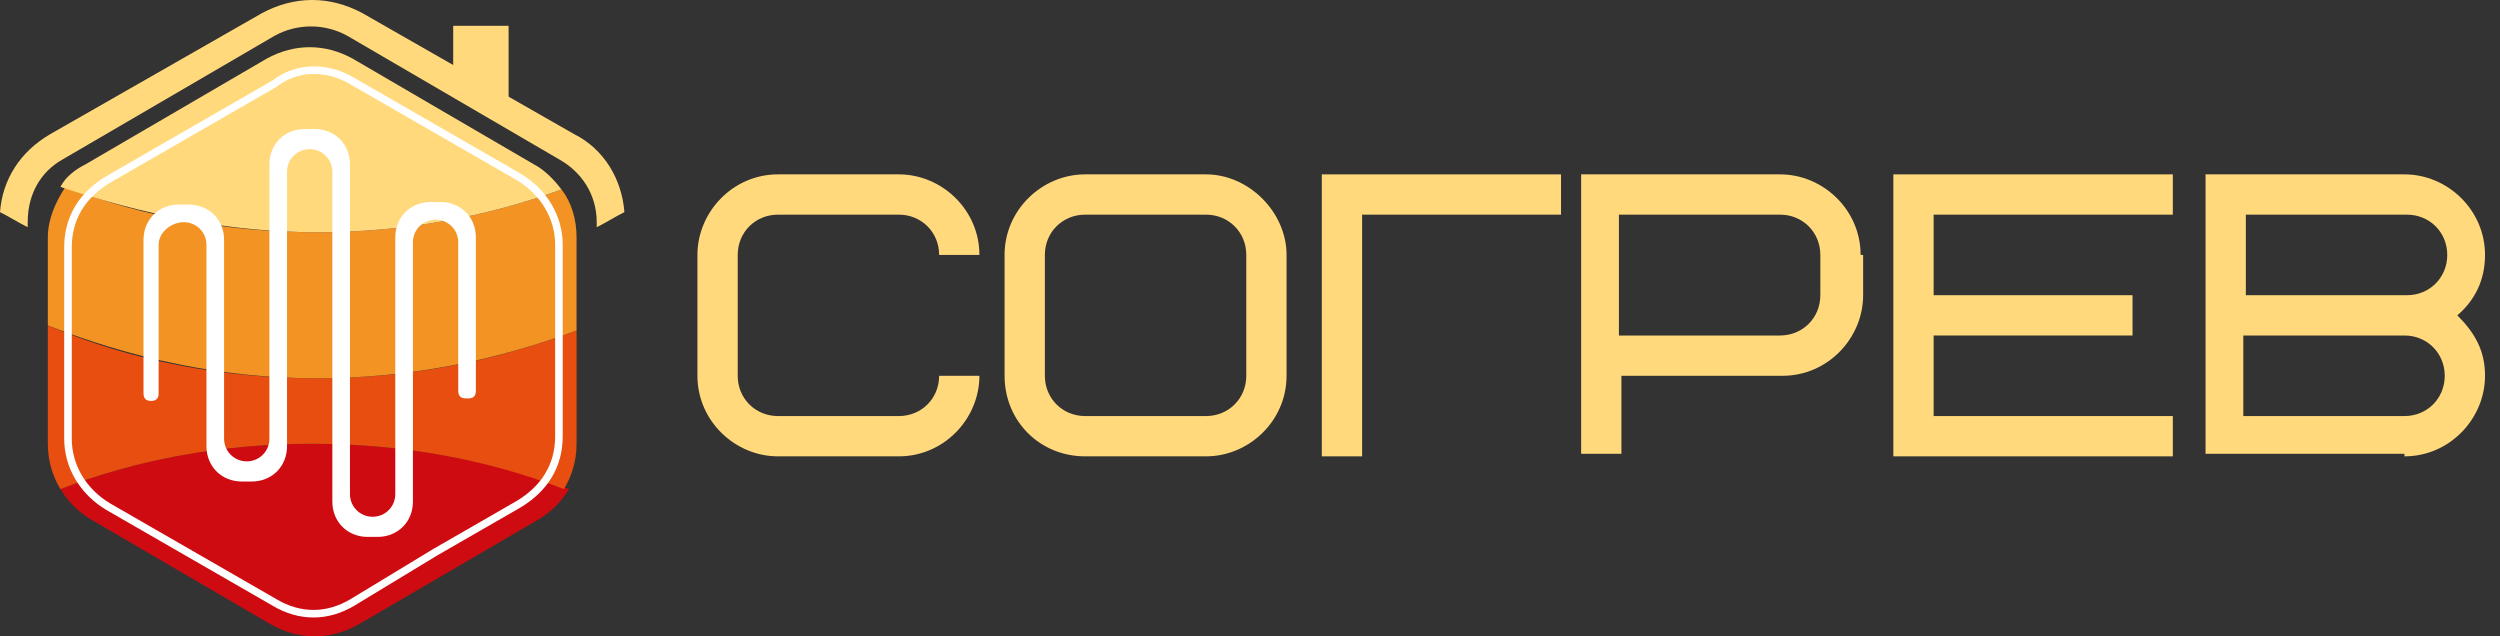
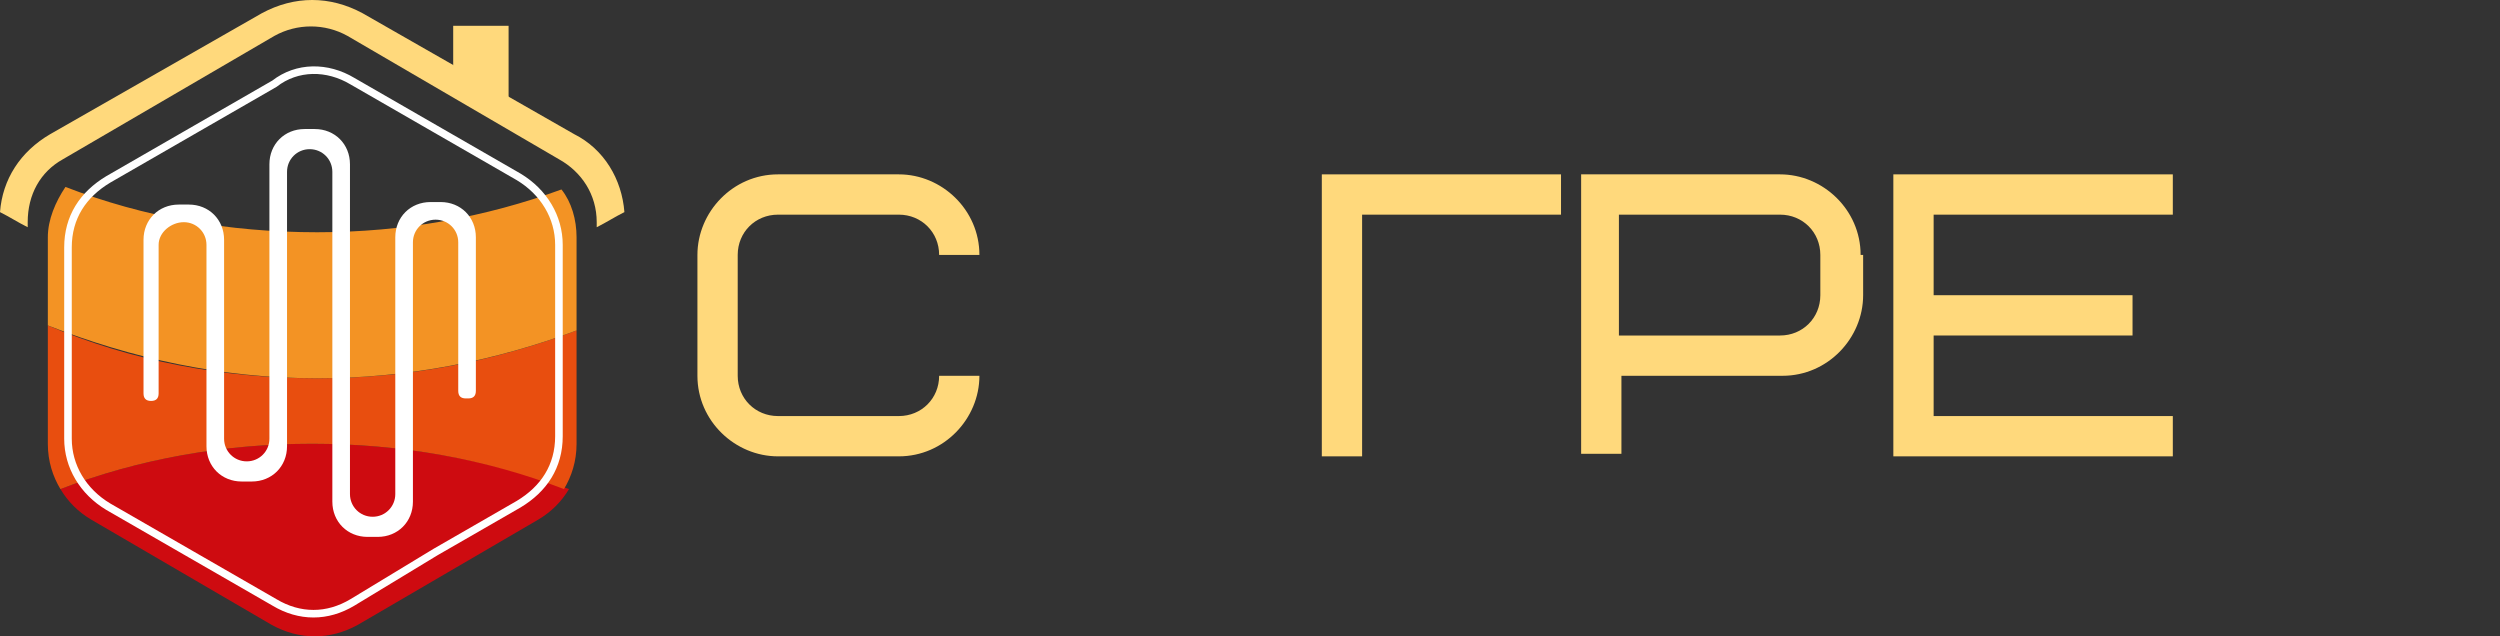
<svg xmlns="http://www.w3.org/2000/svg" width="165" height="42" viewBox="0 0 165 42" fill="none">
  <rect x="0" y="0" width="165" height="42" fill="#333333" stroke="none" />
  <path d="M51.348 11.508C48.357 11.508 46.03 14 46.03 16.825V24.802C46.03 27.793 48.523 30.119 51.348 30.119H59.324C62.315 30.119 64.641 27.626 64.641 24.802H61.983C61.983 26.297 60.819 27.46 59.324 27.46H51.348C49.852 27.46 48.689 26.297 48.689 24.802V16.825C48.689 15.33 49.852 14.167 51.348 14.167H59.324C60.819 14.167 61.983 15.33 61.983 16.825H64.641C64.641 13.834 62.149 11.508 59.324 11.508H51.348Z" fill="#FFD97C" />
-   <path d="M82.255 24.802C82.255 26.297 81.091 27.46 79.596 27.46H71.62C70.124 27.46 68.961 26.297 68.961 24.802V16.825C68.961 15.33 70.124 14.167 71.62 14.167H79.596C81.091 14.167 82.255 15.33 82.255 16.825V24.802ZM84.913 16.825C84.913 14 82.421 11.508 79.596 11.508H71.62C68.795 11.508 66.302 13.834 66.302 16.825V24.802C66.302 27.793 68.629 30.119 71.62 30.119H79.596C82.421 30.119 84.913 27.793 84.913 24.802V16.825Z" fill="#FFD97C" />
  <path d="M103.027 14.167V11.508H87.24V30.119H89.899V14.167H103.027Z" fill="#FFD97C" />
  <path d="M120.142 19.484C120.142 20.98 118.979 22.143 117.483 22.143H106.848V14.167H117.483C118.979 14.167 120.142 15.33 120.142 16.825V19.484ZM122.801 16.825C122.801 13.834 120.308 11.508 117.483 11.508H104.355V29.953H107.014V24.802H117.649C120.64 24.802 122.967 22.309 122.967 19.484V16.825H122.801Z" fill="#FFD97C" />
  <path d="M127.62 14.167H143.406V11.508H124.961V30.119H143.406V27.46H127.62V22.143H140.747V19.484H127.62V14.167Z" fill="#FFD97C" />
-   <path d="M158.694 30.119C161.685 30.119 164.011 27.626 164.011 24.802C164.011 23.14 163.347 21.977 162.184 20.813C163.347 19.816 164.011 18.487 164.011 16.825C164.011 13.834 161.519 11.508 158.694 11.508H145.566V29.953H158.694V30.119ZM158.694 22.143C160.189 22.143 161.353 23.306 161.353 24.802C161.353 26.297 160.189 27.46 158.694 27.46H148.059V22.143H158.694ZM148.225 14.167H158.86C160.356 14.167 161.519 15.33 161.519 16.825C161.519 18.321 160.356 19.484 158.86 19.484H148.225V14.167Z" fill="#FFD97C" />
  <path fill-rule="evenodd" clip-rule="evenodd" d="M20.605 29.287C14.789 29.287 9.14 30.284 3.988 32.278C4.487 33.109 5.152 33.774 5.982 34.272L11.964 37.762L17.947 41.251C19.775 42.248 21.769 42.248 23.596 41.251L29.579 37.762L35.561 34.272C36.392 33.774 37.056 33.109 37.555 32.278C32.071 30.284 26.421 29.287 20.605 29.287Z" fill="#CE0B10" />
  <path fill-rule="evenodd" clip-rule="evenodd" d="M3.988 32.28C9.139 30.286 14.789 29.289 20.605 29.289C26.421 29.289 32.071 30.286 37.222 32.28C37.72 31.449 38.053 30.452 38.053 29.289V22.476V21.811C32.735 23.805 27.085 24.968 20.937 24.968C14.623 24.968 8.64 23.805 3.157 21.479V22.476V29.289C3.157 30.452 3.489 31.449 3.988 32.28Z" fill="#E84E0F" />
  <path fill-rule="evenodd" clip-rule="evenodd" d="M3.157 21.477C8.64 23.637 14.623 24.967 20.937 24.967C26.919 24.967 32.735 23.804 38.053 21.81V15.661C38.053 14.498 37.72 13.335 37.056 12.504C32.071 14.332 26.587 15.329 20.937 15.329C15.121 15.329 9.471 14.332 4.32 12.338C3.655 13.335 3.157 14.498 3.157 15.661V21.477Z" fill="#F39324" />
-   <path fill-rule="evenodd" clip-rule="evenodd" d="M20.938 15.329C26.588 15.329 32.071 14.332 37.056 12.504C36.558 11.839 35.893 11.175 35.228 10.842L29.246 7.353L23.264 3.863C21.436 2.866 19.442 2.866 17.614 3.863L11.632 7.353L5.65 10.842C4.985 11.175 4.321 11.673 3.988 12.338C9.472 14.166 15.122 15.329 20.938 15.329Z" fill="#FFD97C" />
  <path fill-rule="evenodd" clip-rule="evenodd" d="M10.469 16.16V25.964C10.469 26.296 10.303 26.462 9.971 26.462C9.638 26.462 9.472 26.296 9.472 25.964V15.827C9.472 14.498 10.469 13.501 11.799 13.501H12.463C13.793 13.501 14.79 14.498 14.79 15.827V28.955C14.79 29.785 15.454 30.45 16.285 30.45C17.116 30.45 17.781 29.785 17.781 28.955V10.842C17.781 9.513 18.778 8.516 20.107 8.516H20.772C22.101 8.516 23.098 9.513 23.098 10.842V32.611C23.098 33.441 23.763 34.106 24.594 34.106C25.425 34.106 26.089 33.441 26.089 32.611V15.661C26.089 14.332 27.086 13.335 28.416 13.335H29.08C30.41 13.335 31.407 14.332 31.407 15.661V25.797C31.407 26.13 31.241 26.296 30.908 26.296H30.742C30.41 26.296 30.244 26.13 30.244 25.797V15.993C30.244 15.162 29.579 14.498 28.748 14.498C27.917 14.498 27.253 15.162 27.253 15.993V33.109C27.253 34.438 26.256 35.435 24.926 35.435H24.261C22.932 35.435 21.935 34.438 21.935 33.109V11.341C21.935 10.51 21.27 9.845 20.439 9.845C19.609 9.845 18.944 10.51 18.944 11.341V29.453C18.944 30.783 17.947 31.78 16.617 31.78H15.953C14.623 31.78 13.627 30.783 13.627 29.453V16.16C13.627 15.329 12.962 14.664 12.131 14.664C11.3 14.664 10.469 15.329 10.469 16.16Z" fill="white" />
  <path d="M23.264 5.359L28.748 8.516L34.231 11.674C35.893 12.671 36.89 14.332 36.89 16.16V22.475V28.789C36.89 30.783 35.893 32.279 34.231 33.276L28.748 36.433L23.264 39.757C21.602 40.754 19.775 40.754 18.113 39.757L12.629 36.599L7.146 33.442C5.484 32.445 4.487 30.783 4.487 28.955V22.641V16.326C4.487 14.332 5.484 12.837 7.146 11.84L12.629 8.682L18.113 5.525C19.608 4.362 21.602 4.362 23.264 5.359Z" stroke="white" stroke-width="0.5" stroke-miterlimit="22.926" />
  <path fill-rule="evenodd" clip-rule="evenodd" d="M4.154 10.51L18.113 2.368C19.608 1.537 21.436 1.537 22.932 2.368L36.89 10.51C38.386 11.341 39.383 12.837 39.383 14.665V14.997C40.047 14.665 40.546 14.332 41.211 14C41.044 11.84 39.881 9.846 37.887 8.849L30.908 4.861L23.929 0.872C21.768 -0.291 19.442 -0.291 17.282 0.872L10.303 4.861L3.323 8.849C1.329 10.012 0.166 11.84 0 14C0.665 14.332 1.163 14.665 1.828 14.997V14.665C1.828 12.837 2.659 11.341 4.154 10.51Z" fill="#FFD97C" />
  <path fill-rule="evenodd" clip-rule="evenodd" d="M29.911 6.024L33.567 7.353V1.703H29.911V6.024Z" fill="#FFD97C" />
</svg>